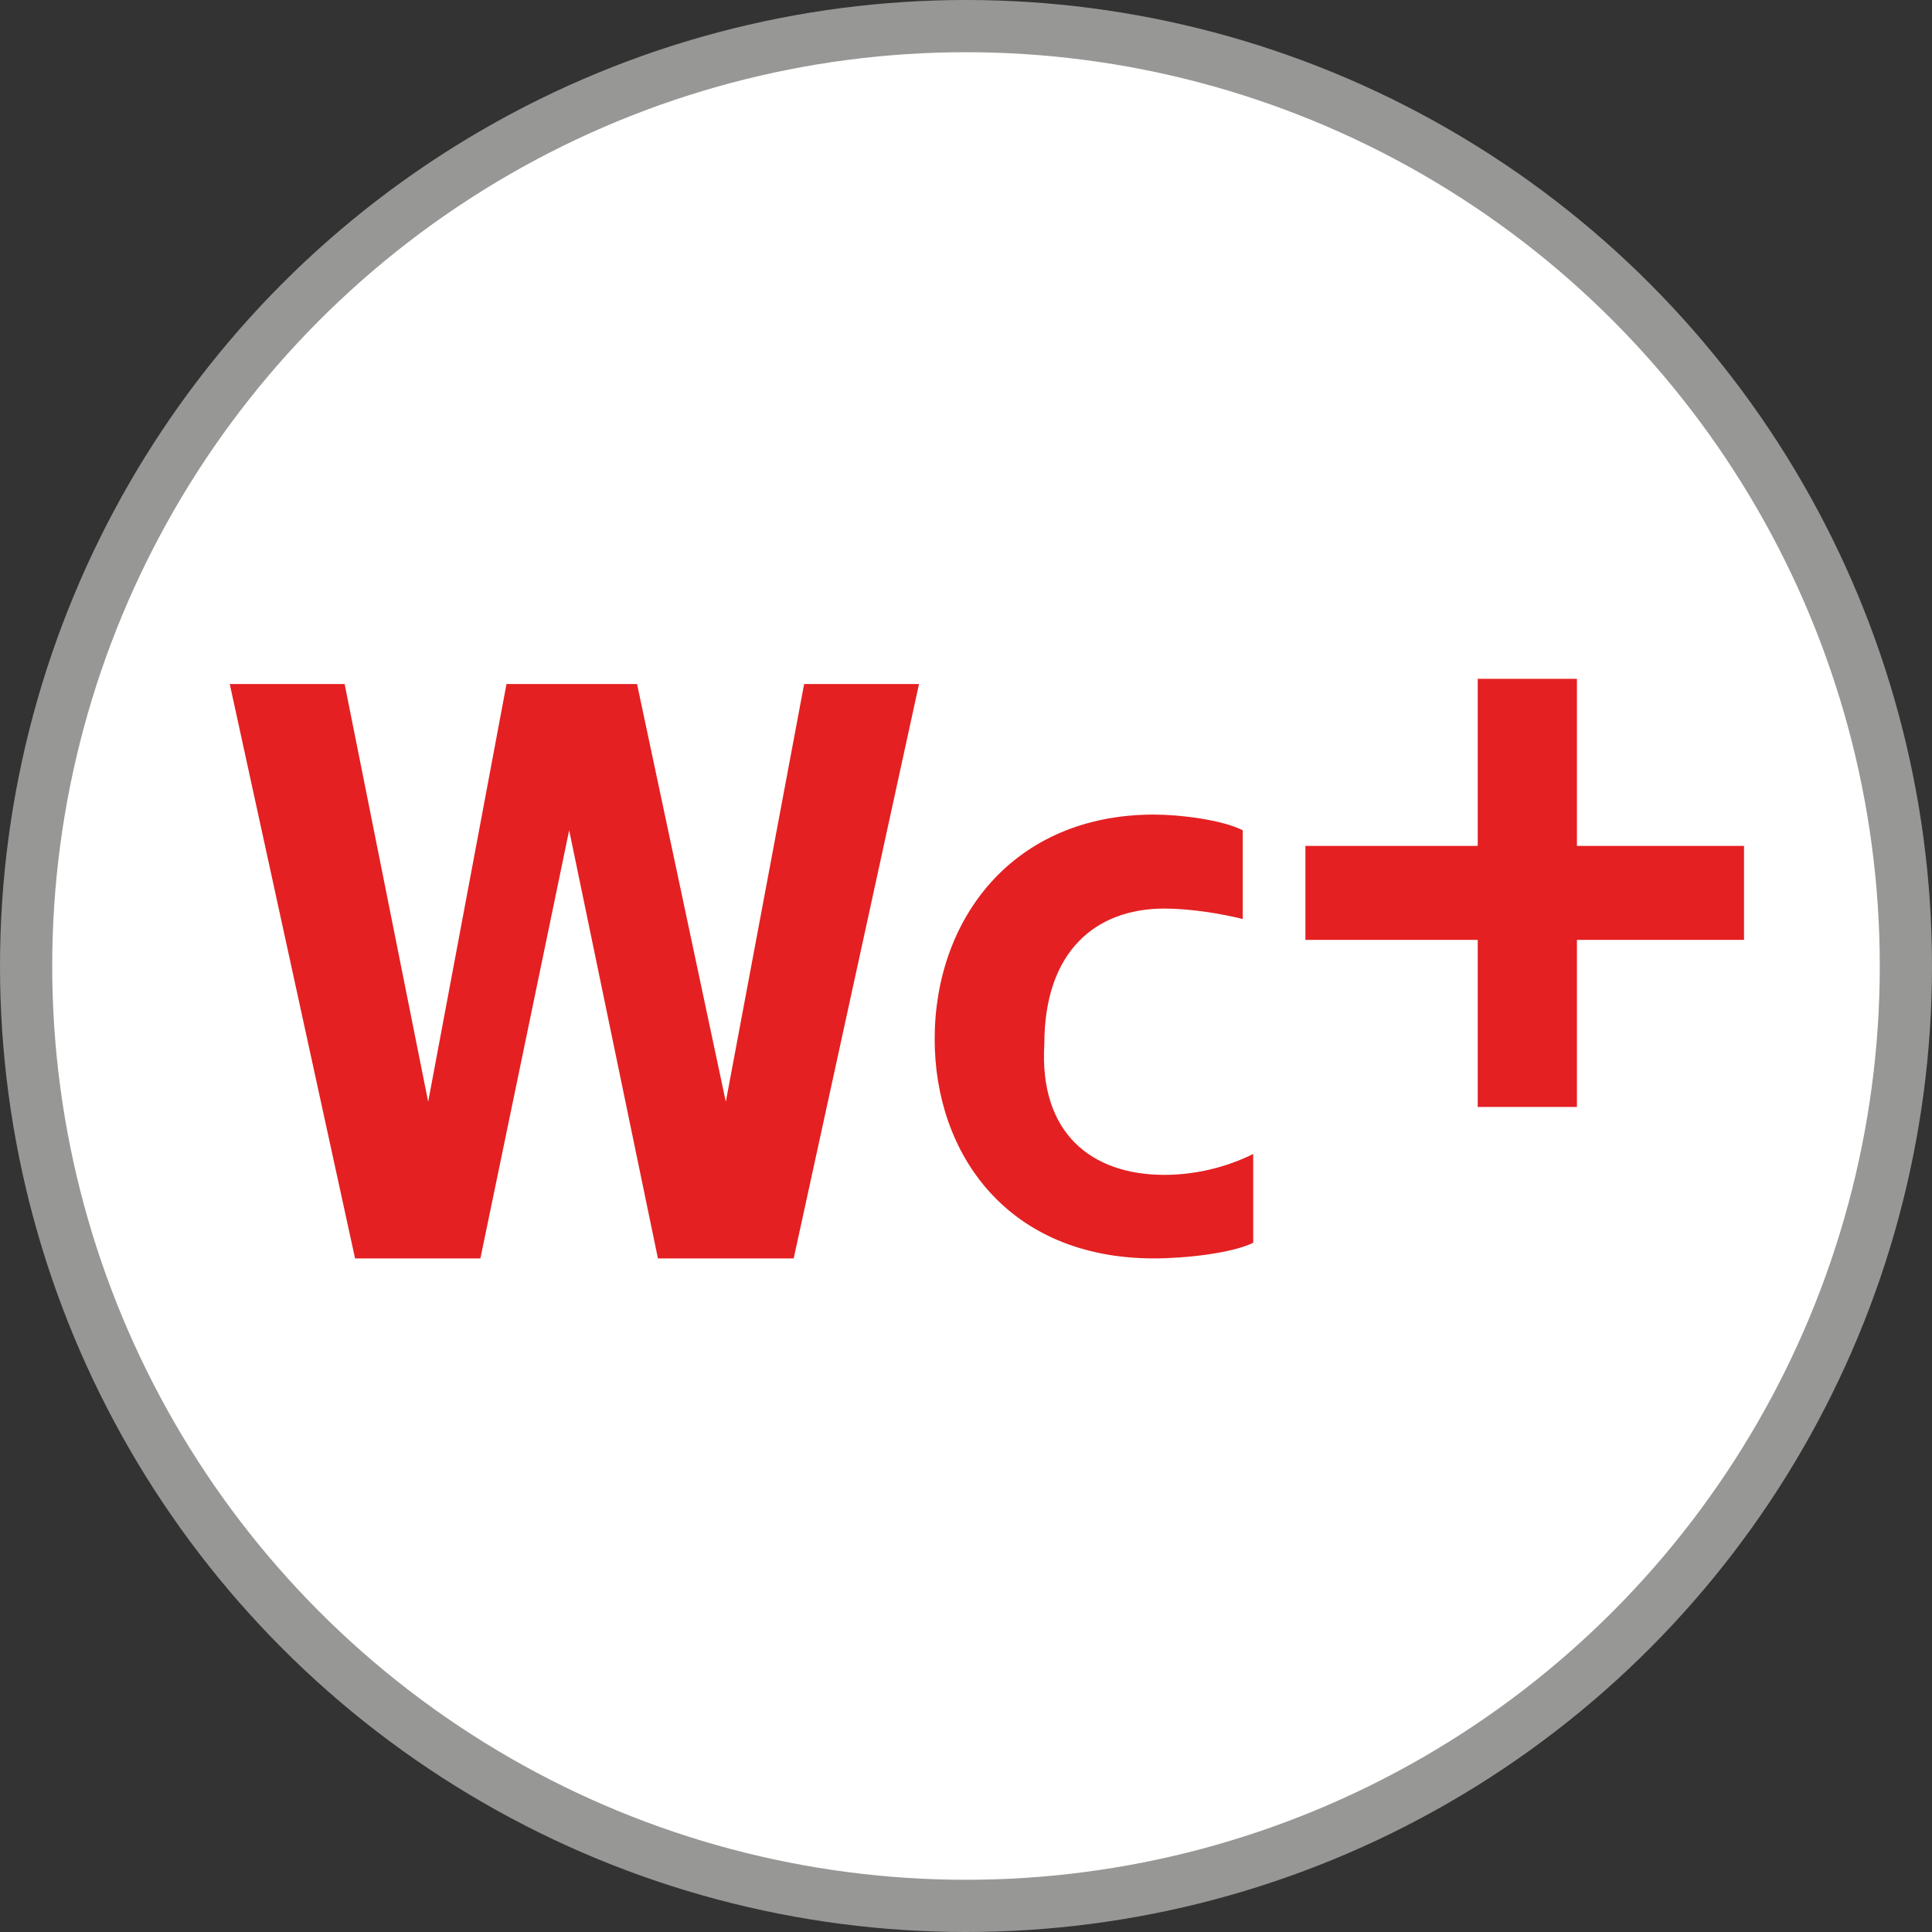
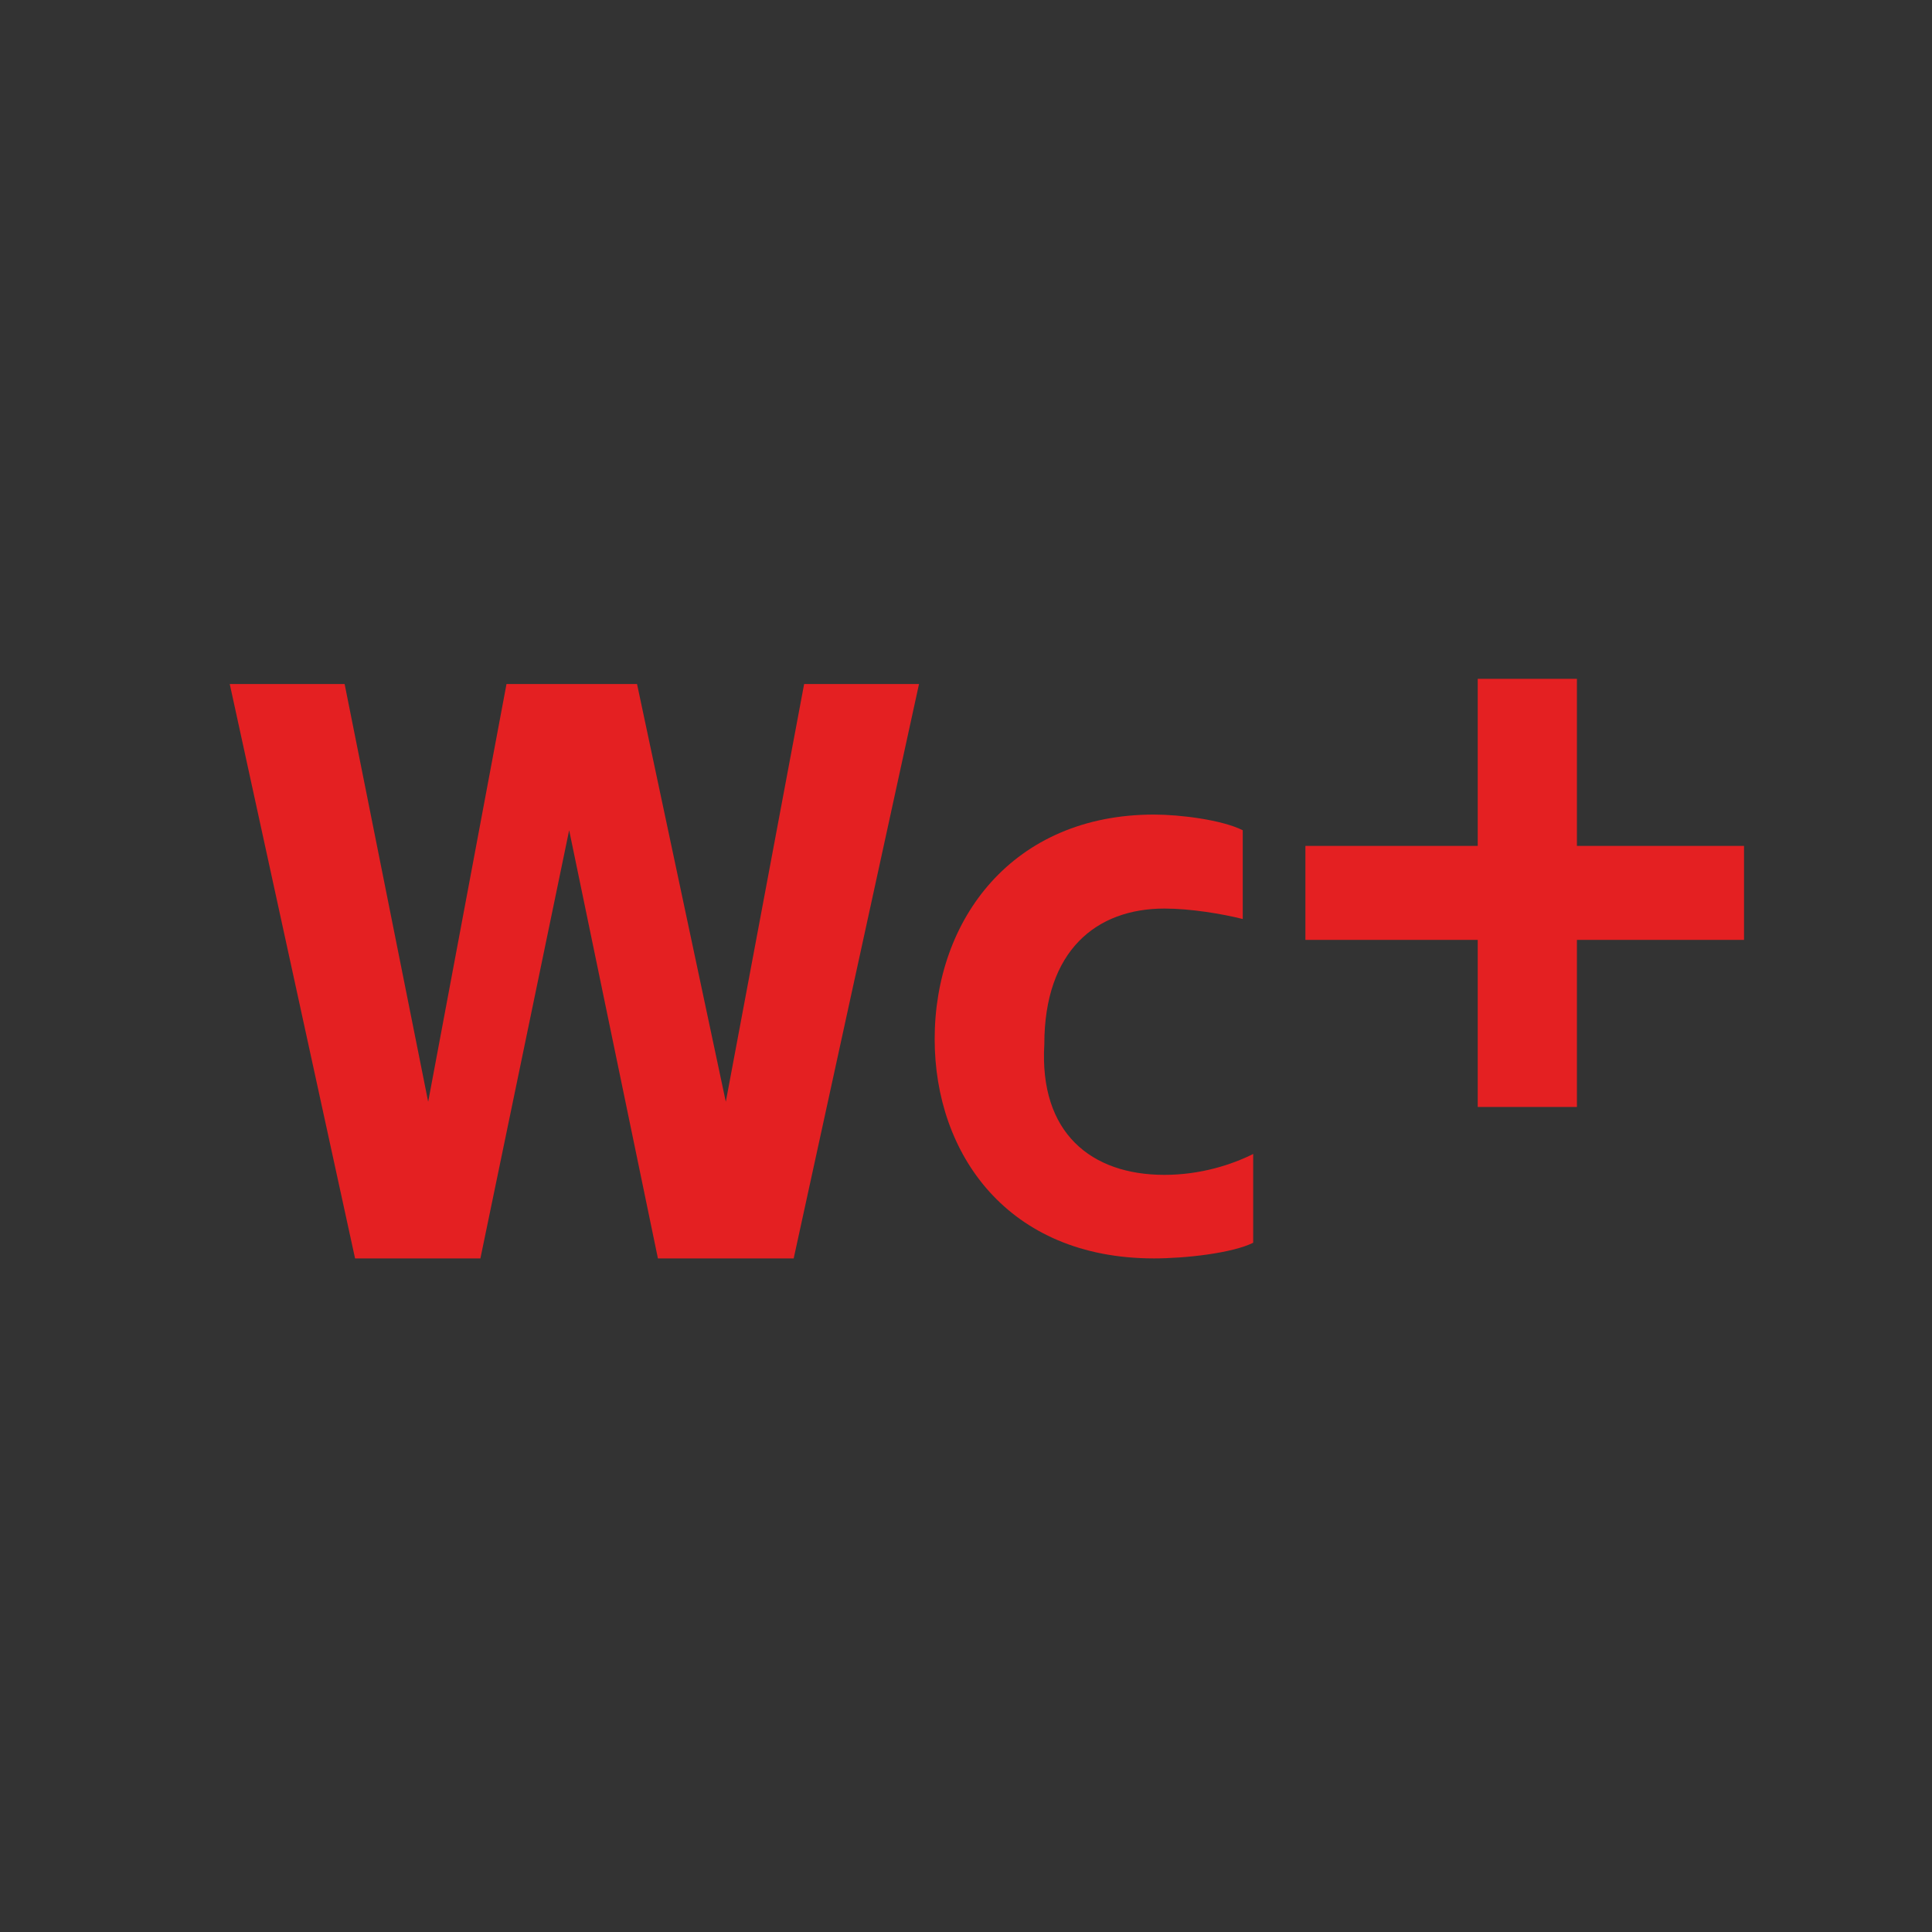
<svg xmlns="http://www.w3.org/2000/svg" xml:space="preserve" style="enable-background:new 0 0 37 37" version="1.1" viewBox="0 0 37 37" width="37" height="37">
  <rect x="0" y="0" width="37" height="37" fill="#333333" stroke="none" />
  <switch transform="translate(-6.6 -6.2)">
    <g>
-       <circle cx="25.1" cy="24.7" r="18" style="fill:#fff;stroke:#979796" />
      <path d="m20.5 27.3 1.5-8h2.2l-2.4 11h-2.6l-1.7-8.2-1.7 8.2h-2.4l-2.4-11h2.2l1.6 8 1.5-8h2.5l1.7 8zm8.4 1.4c.7 0 1.3-.2 1.7-.4V30c-.4.2-1.3.3-1.9.3-2.8 0-4.2-2-4.2-4.2 0-2.3 1.5-4.3 4.2-4.3.5 0 1.3.1 1.7.3v1.7c-.4-.1-1-.2-1.5-.2-1.3 0-2.3.8-2.3 2.6-.1 1.7.9 2.5 2.3 2.5zm6-1.3v-3.2h-3.3v-1.8h3.3v-3.2h1.9v3.2H40v1.8h-3.2v3.2h-1.9z" style="fill:#e42022" />
    </g>
  </switch>
</svg>